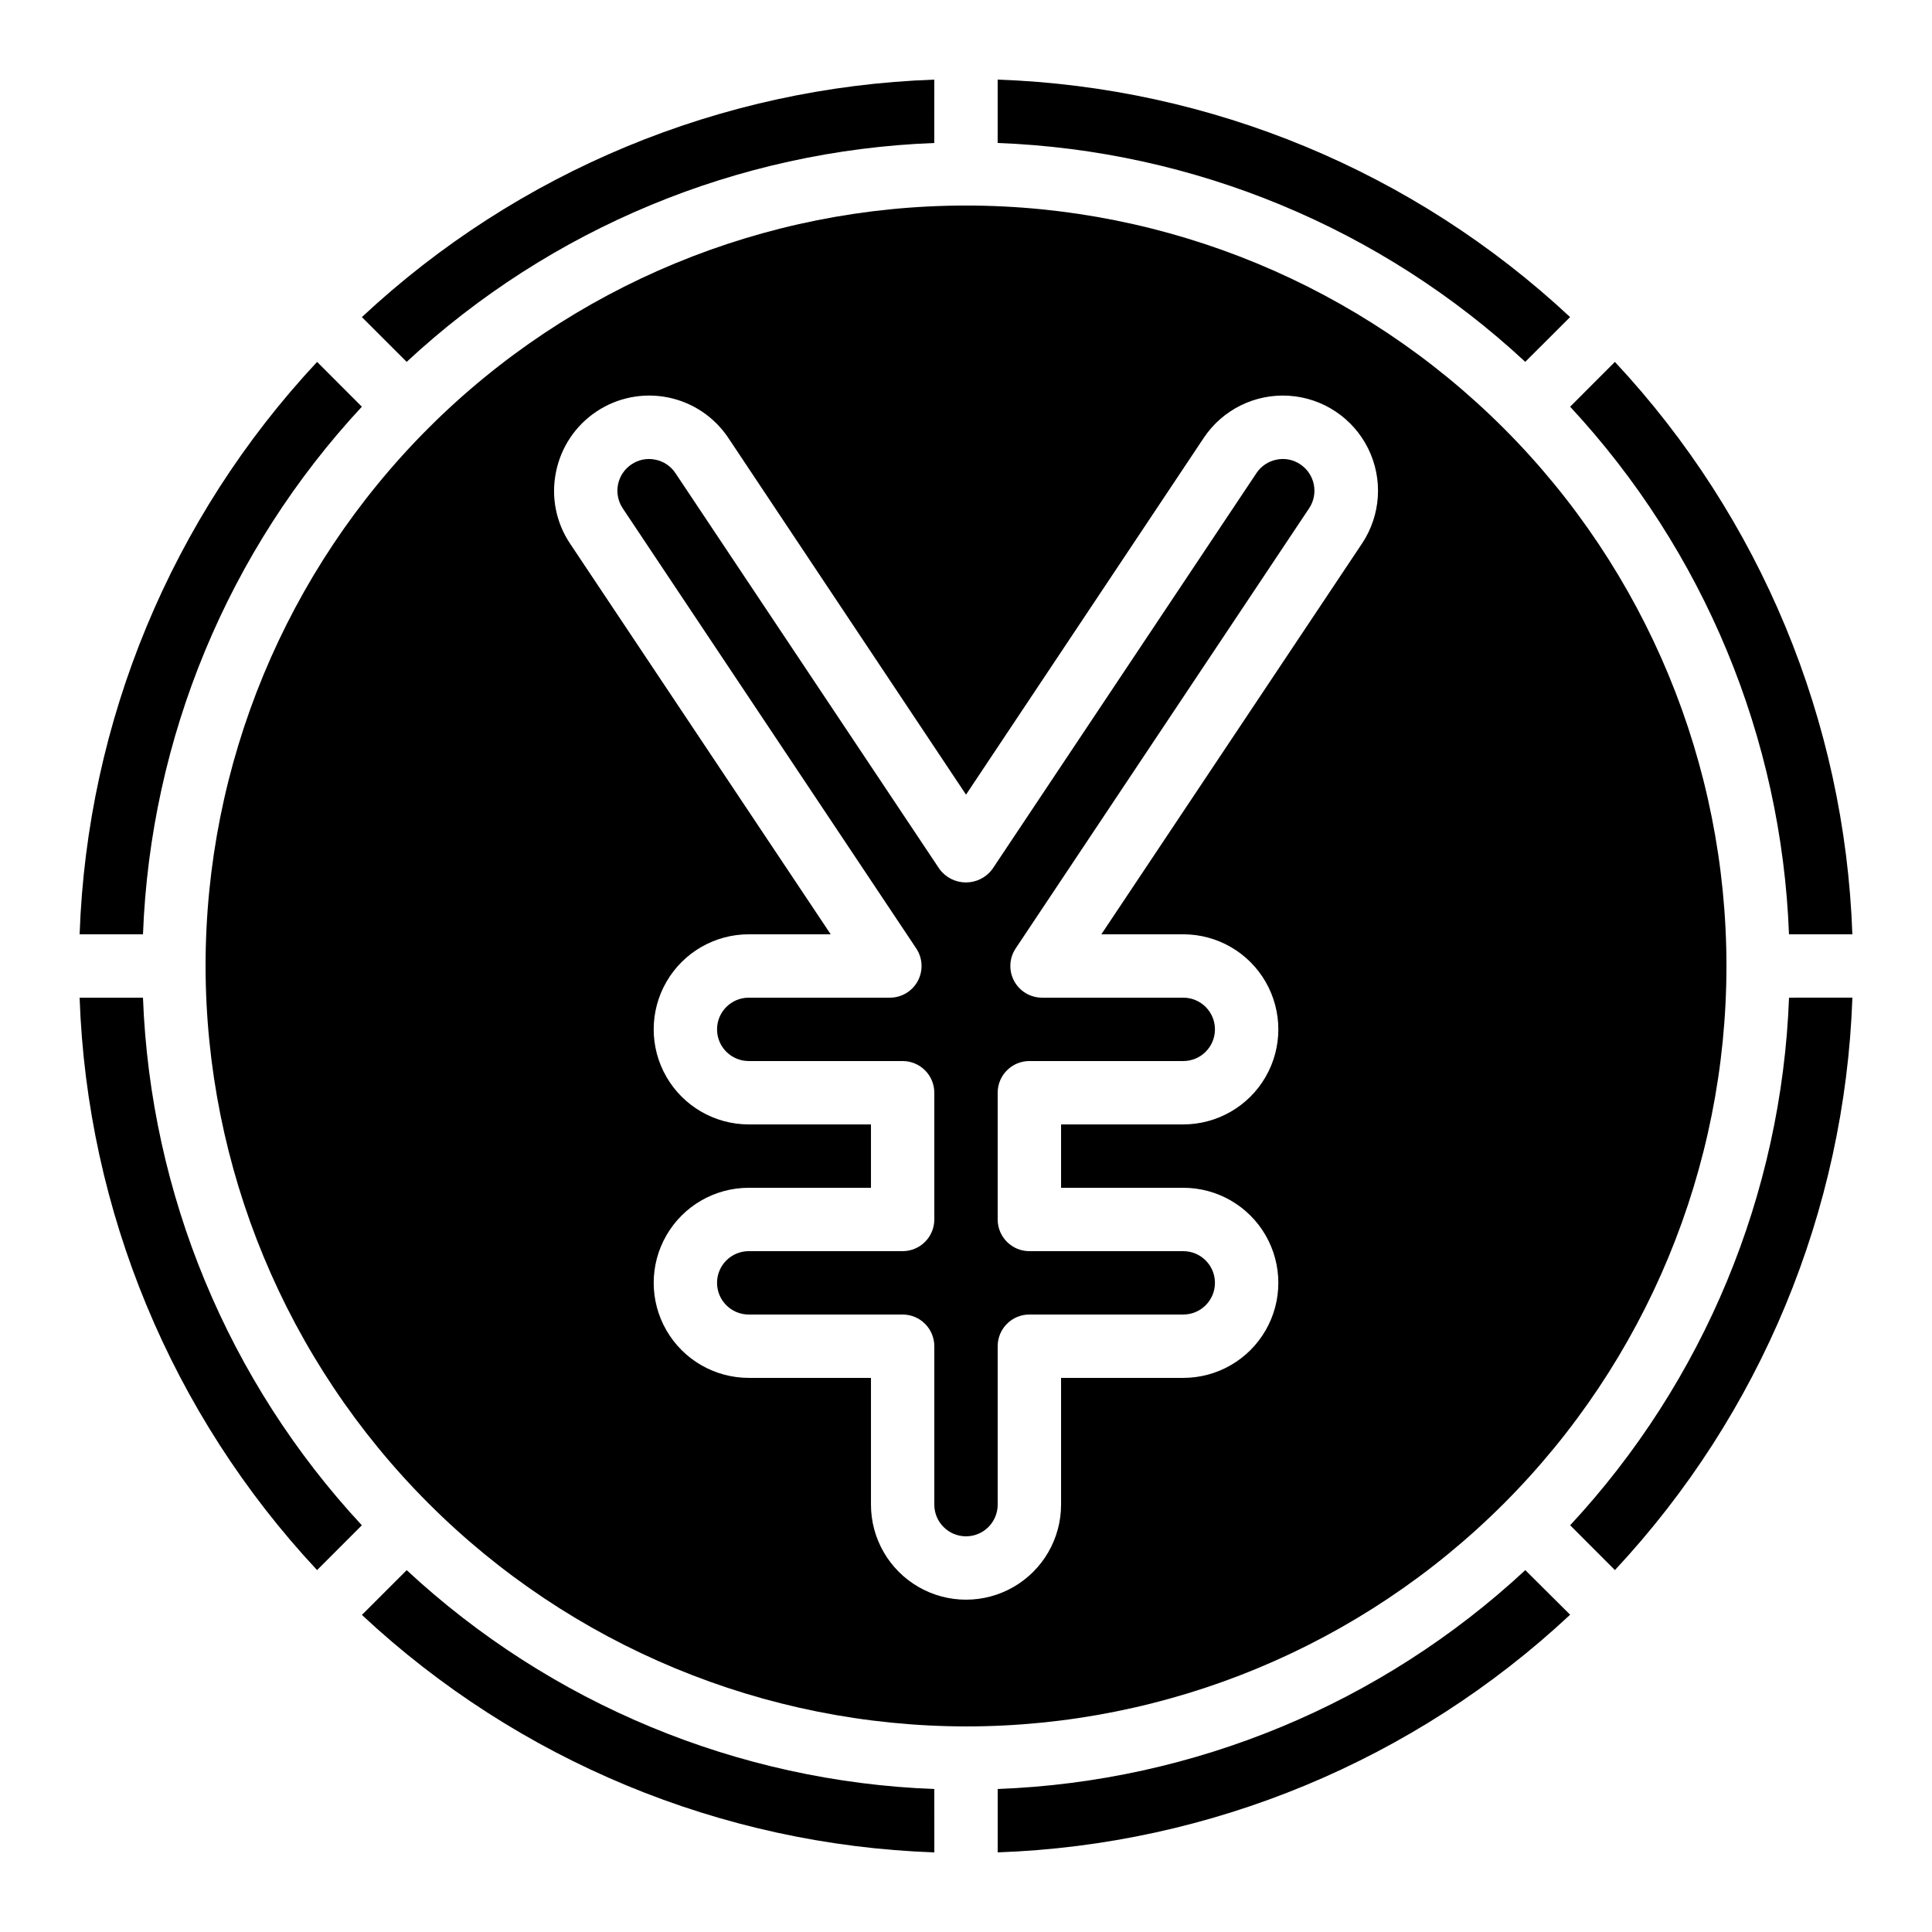
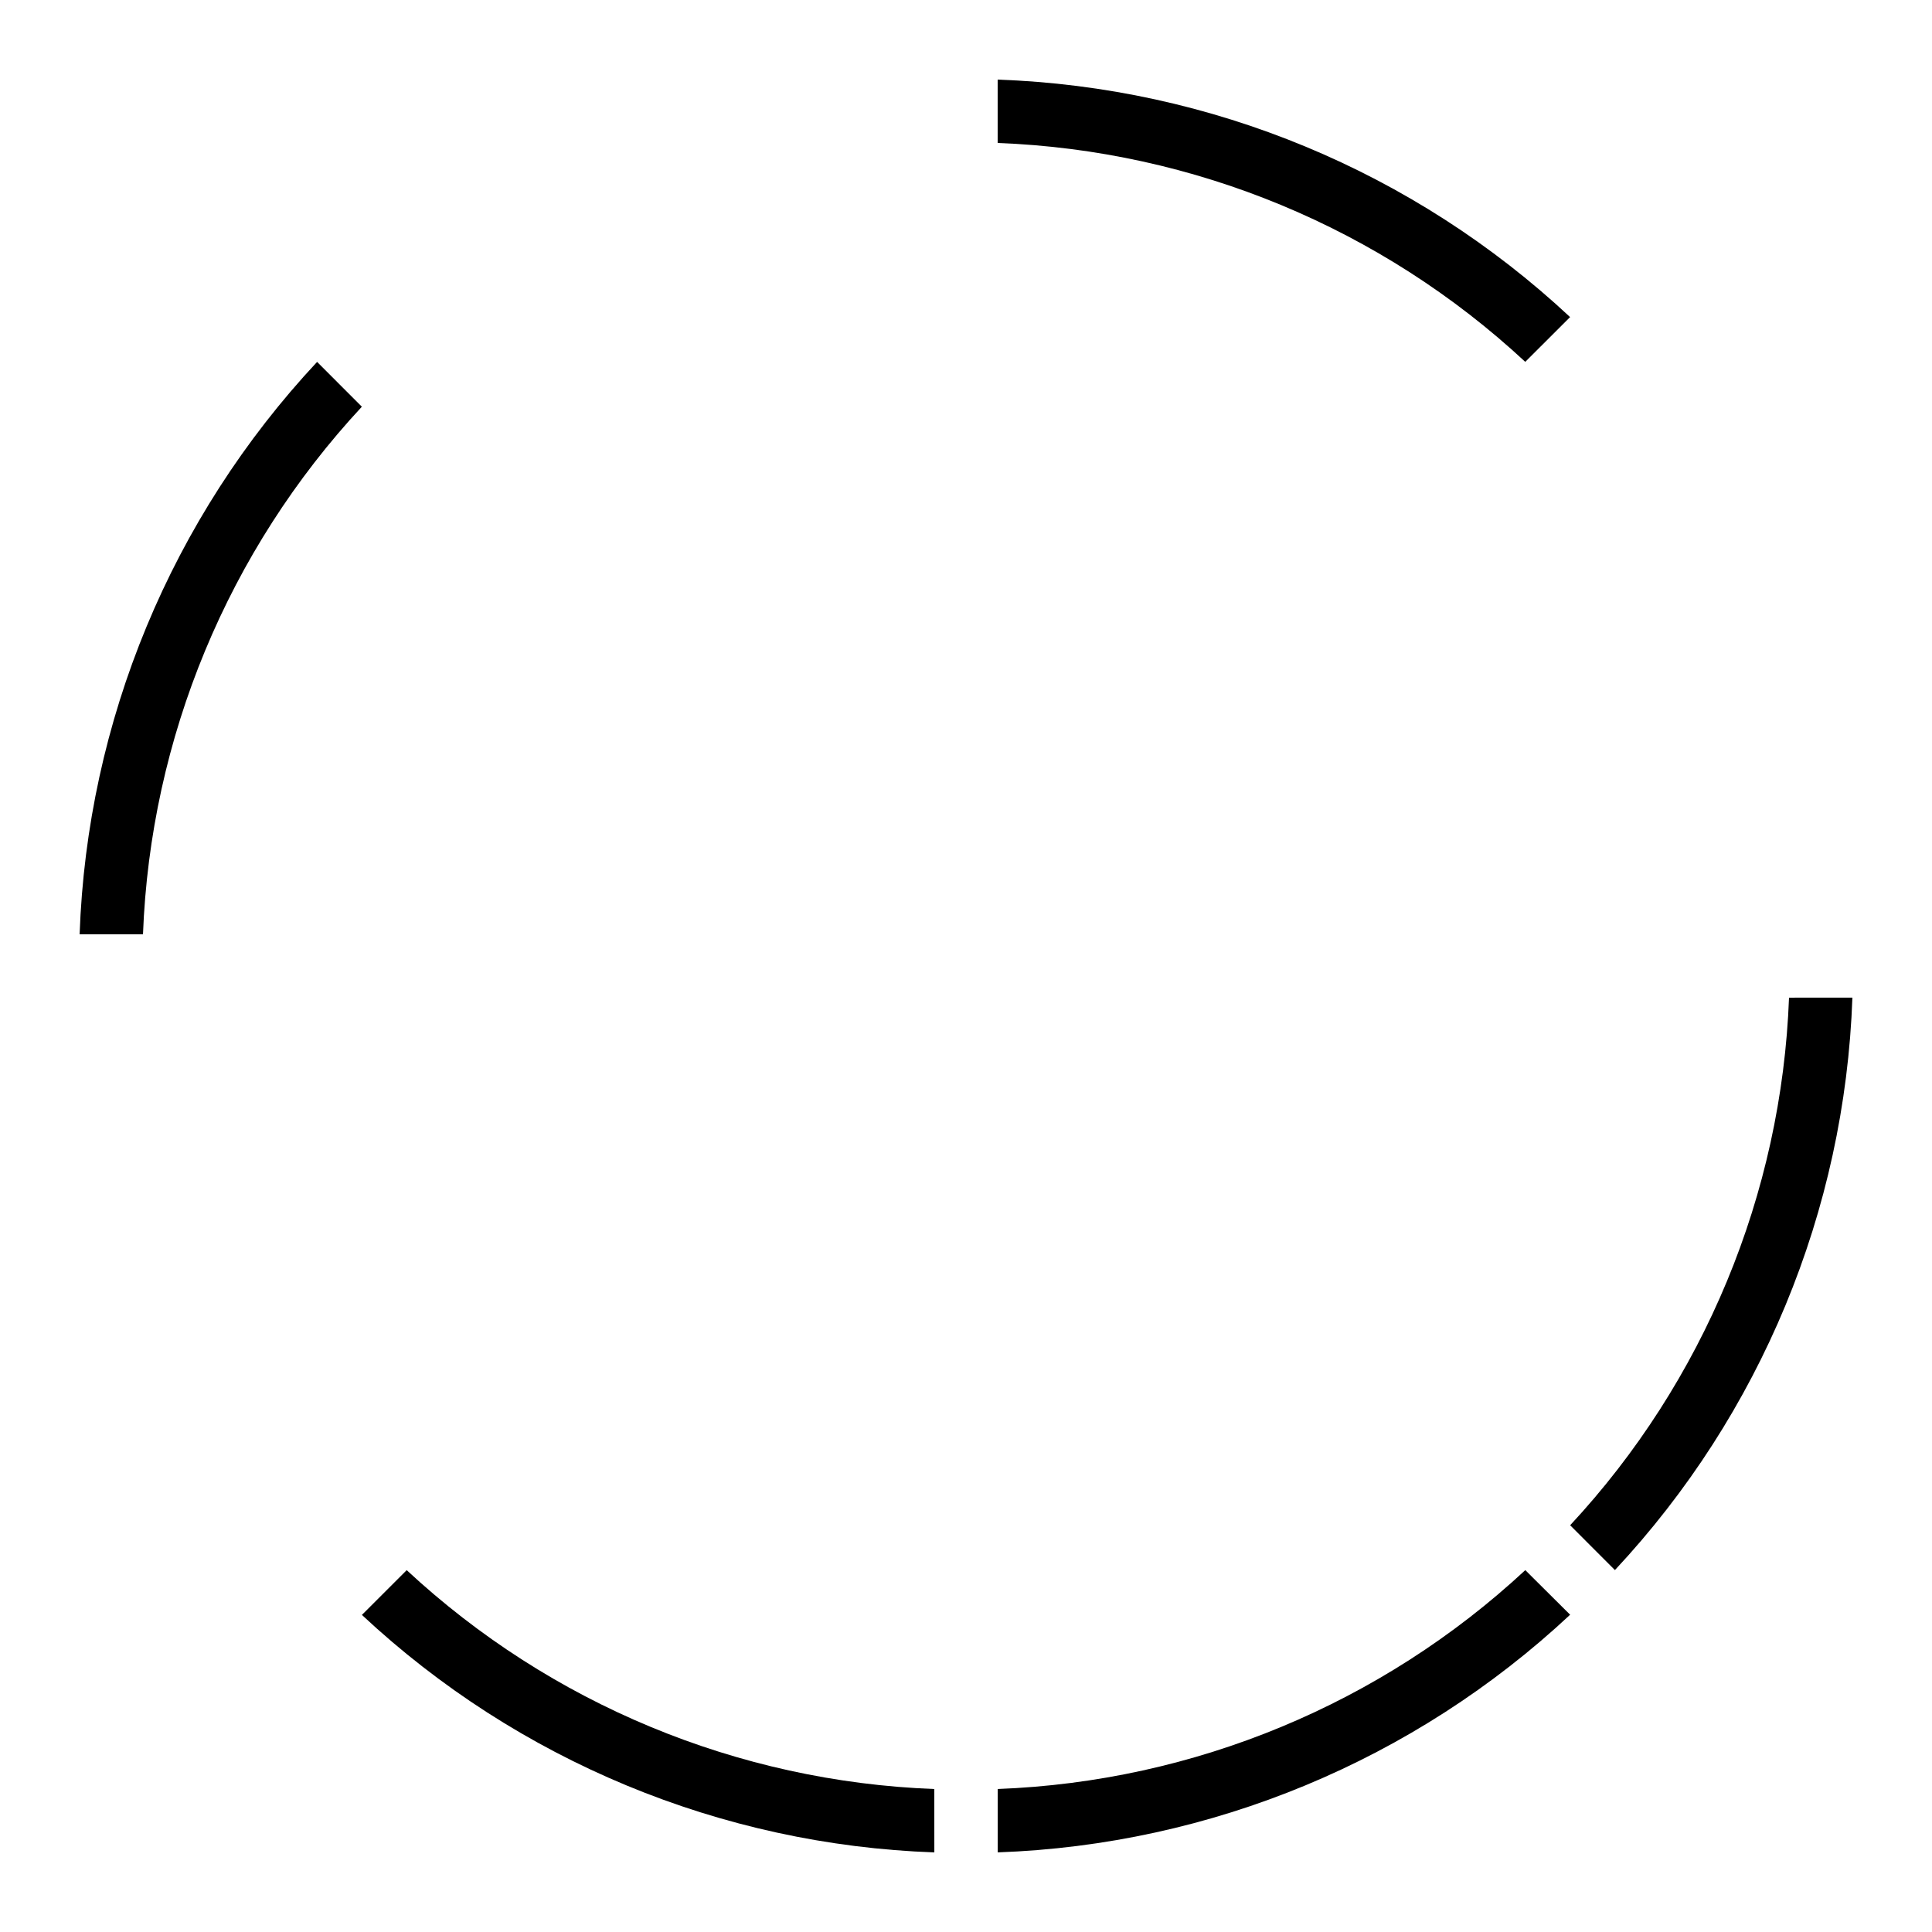
<svg xmlns="http://www.w3.org/2000/svg" fill="#000000" width="800px" height="800px" version="1.1" viewBox="144 144 512 512">
  <g>
    <path d="m548.22 560.1c-38.156 35.453-87.773 56.039-139.82 58.004v16.793c56.508-1.996 110.39-24.363 151.7-62.977z" />
    <path d="m391.6 618.11c-52.051-1.965-101.67-22.551-139.82-58.004l-11.871 11.863c41.312 38.598 95.191 60.949 151.7 62.934z" />
    <path d="m618.11 408.39c-1.965 52.051-22.551 101.67-58.004 139.82l11.863 11.875c38.598-41.316 60.949-95.195 62.934-151.7z" />
-     <path d="m228.03 560.09 11.863-11.875c-35.453-38.156-56.035-87.773-58.004-139.82h-16.793c1.984 56.504 24.34 110.38 62.934 151.7z" />
    <path d="m165.1 391.6h16.793c1.969-52.051 22.551-101.67 58.004-139.82l-11.863-11.871c-38.594 41.312-60.949 95.191-62.934 151.7z" />
    <path d="m560.09 228.03c-41.316-38.594-95.195-60.949-151.7-62.934v16.793c52.051 1.969 101.67 22.551 139.82 58.004z" />
-     <path d="m391.6 165.1c-56.504 1.984-110.38 24.34-151.7 62.934l11.875 11.863h-0.004c38.156-35.453 87.773-56.035 139.82-58.004z" />
-     <path d="m386.81 395.34c1.715 2.57 1.879 5.879 0.422 8.609-1.453 2.731-4.293 4.438-7.383 4.445h-37.426c-4.637 0-8.398 3.762-8.398 8.398s3.762 8.395 8.398 8.395h40.781c2.231 0 4.363 0.887 5.938 2.461 1.578 1.574 2.461 3.711 2.461 5.938v33.586c0 2.227-0.883 4.363-2.461 5.938-1.574 1.574-3.707 2.461-5.938 2.461h-40.781c-4.637 0-8.398 3.758-8.398 8.395 0 4.641 3.762 8.398 8.398 8.398h40.781c2.231 0 4.363 0.887 5.938 2.461 1.578 1.574 2.461 3.711 2.461 5.938v41.984c0 4.637 3.758 8.395 8.398 8.395 4.637 0 8.395-3.758 8.395-8.395v-41.984c0-4.641 3.762-8.398 8.398-8.398h40.785-0.004c4.641 0 8.398-3.758 8.398-8.398 0-4.637-3.758-8.395-8.398-8.395h-40.781c-4.637 0-8.398-3.758-8.398-8.398v-33.586c0-4.637 3.762-8.398 8.398-8.398h40.785-0.004c4.641 0 8.398-3.758 8.398-8.395s-3.758-8.398-8.398-8.398h-37.422c-3.098 0-5.945-1.703-7.406-4.434-1.461-2.731-1.301-6.047 0.418-8.621l77.762-116.63c1.238-1.852 1.688-4.121 1.25-6.305-0.434-2.184-1.723-4.106-3.574-5.344-1.84-1.254-4.117-1.707-6.297-1.25-2.188 0.43-4.109 1.719-5.34 3.578l-69.996 104.96c-1.645 2.207-4.234 3.508-6.988 3.508-2.75 0-5.344-1.301-6.984-3.508l-69.996-104.96c-1.234-1.863-3.164-3.152-5.359-3.578-2.172-0.449-4.438 0-6.277 1.242-1.859 1.234-3.148 3.156-3.586 5.344s0.012 4.457 1.25 6.312z" />
-     <path d="m400 601.52c53.445 0 104.7-21.234 142.5-59.027 37.793-37.793 59.027-89.051 59.027-142.5 0-53.449-21.234-104.71-59.027-142.5-37.793-37.793-89.051-59.023-142.5-59.023-53.449 0-104.71 21.23-142.5 59.023s-59.023 89.051-59.023 142.5c0.059 53.426 21.312 104.65 59.094 142.43 37.777 37.777 89 59.031 142.43 59.094zm-108.66-332.41c1.301-6.562 5.16-12.336 10.727-16.047 5.562-3.711 12.375-5.059 18.934-3.742 6.559 1.312 12.324 5.184 16.027 10.754l62.977 94.516 62.977-94.516c4.988-7.5 13.605-11.766 22.594-11.195 8.992 0.574 16.992 5.902 20.992 13.973 4 8.074 3.387 17.668-1.605 25.168l-69.094 103.58h21.715-0.004c9 0 17.316 4.801 21.816 12.594 4.5 7.797 4.5 17.398 0 25.191s-12.816 12.598-21.816 12.598h-32.387v16.793h32.387c9 0 17.316 4.801 21.816 12.594 4.5 7.793 4.5 17.398 0 25.191s-12.816 12.594-21.816 12.594h-32.387v33.59c0 9-4.801 17.312-12.594 21.812s-17.398 4.5-25.191 0c-7.793-4.5-12.594-12.812-12.594-21.812v-33.59h-32.387c-9 0-17.316-4.801-21.816-12.594s-4.5-17.398 0-25.191c4.5-7.793 12.816-12.594 21.816-12.594h32.387v-16.793h-32.387c-9 0-17.316-4.805-21.816-12.598s-4.5-17.395 0-25.191c4.5-7.793 12.816-12.594 21.816-12.594h21.715l-69.098-103.58c-3.711-5.555-5.047-12.367-3.703-18.91z" />
-     <path d="m571.96 239.91-11.863 11.875v-0.004c35.453 38.156 56.039 87.773 58.004 139.82h16.793c-1.984-56.504-24.336-110.38-62.934-151.7z" />
  </g>
</svg>